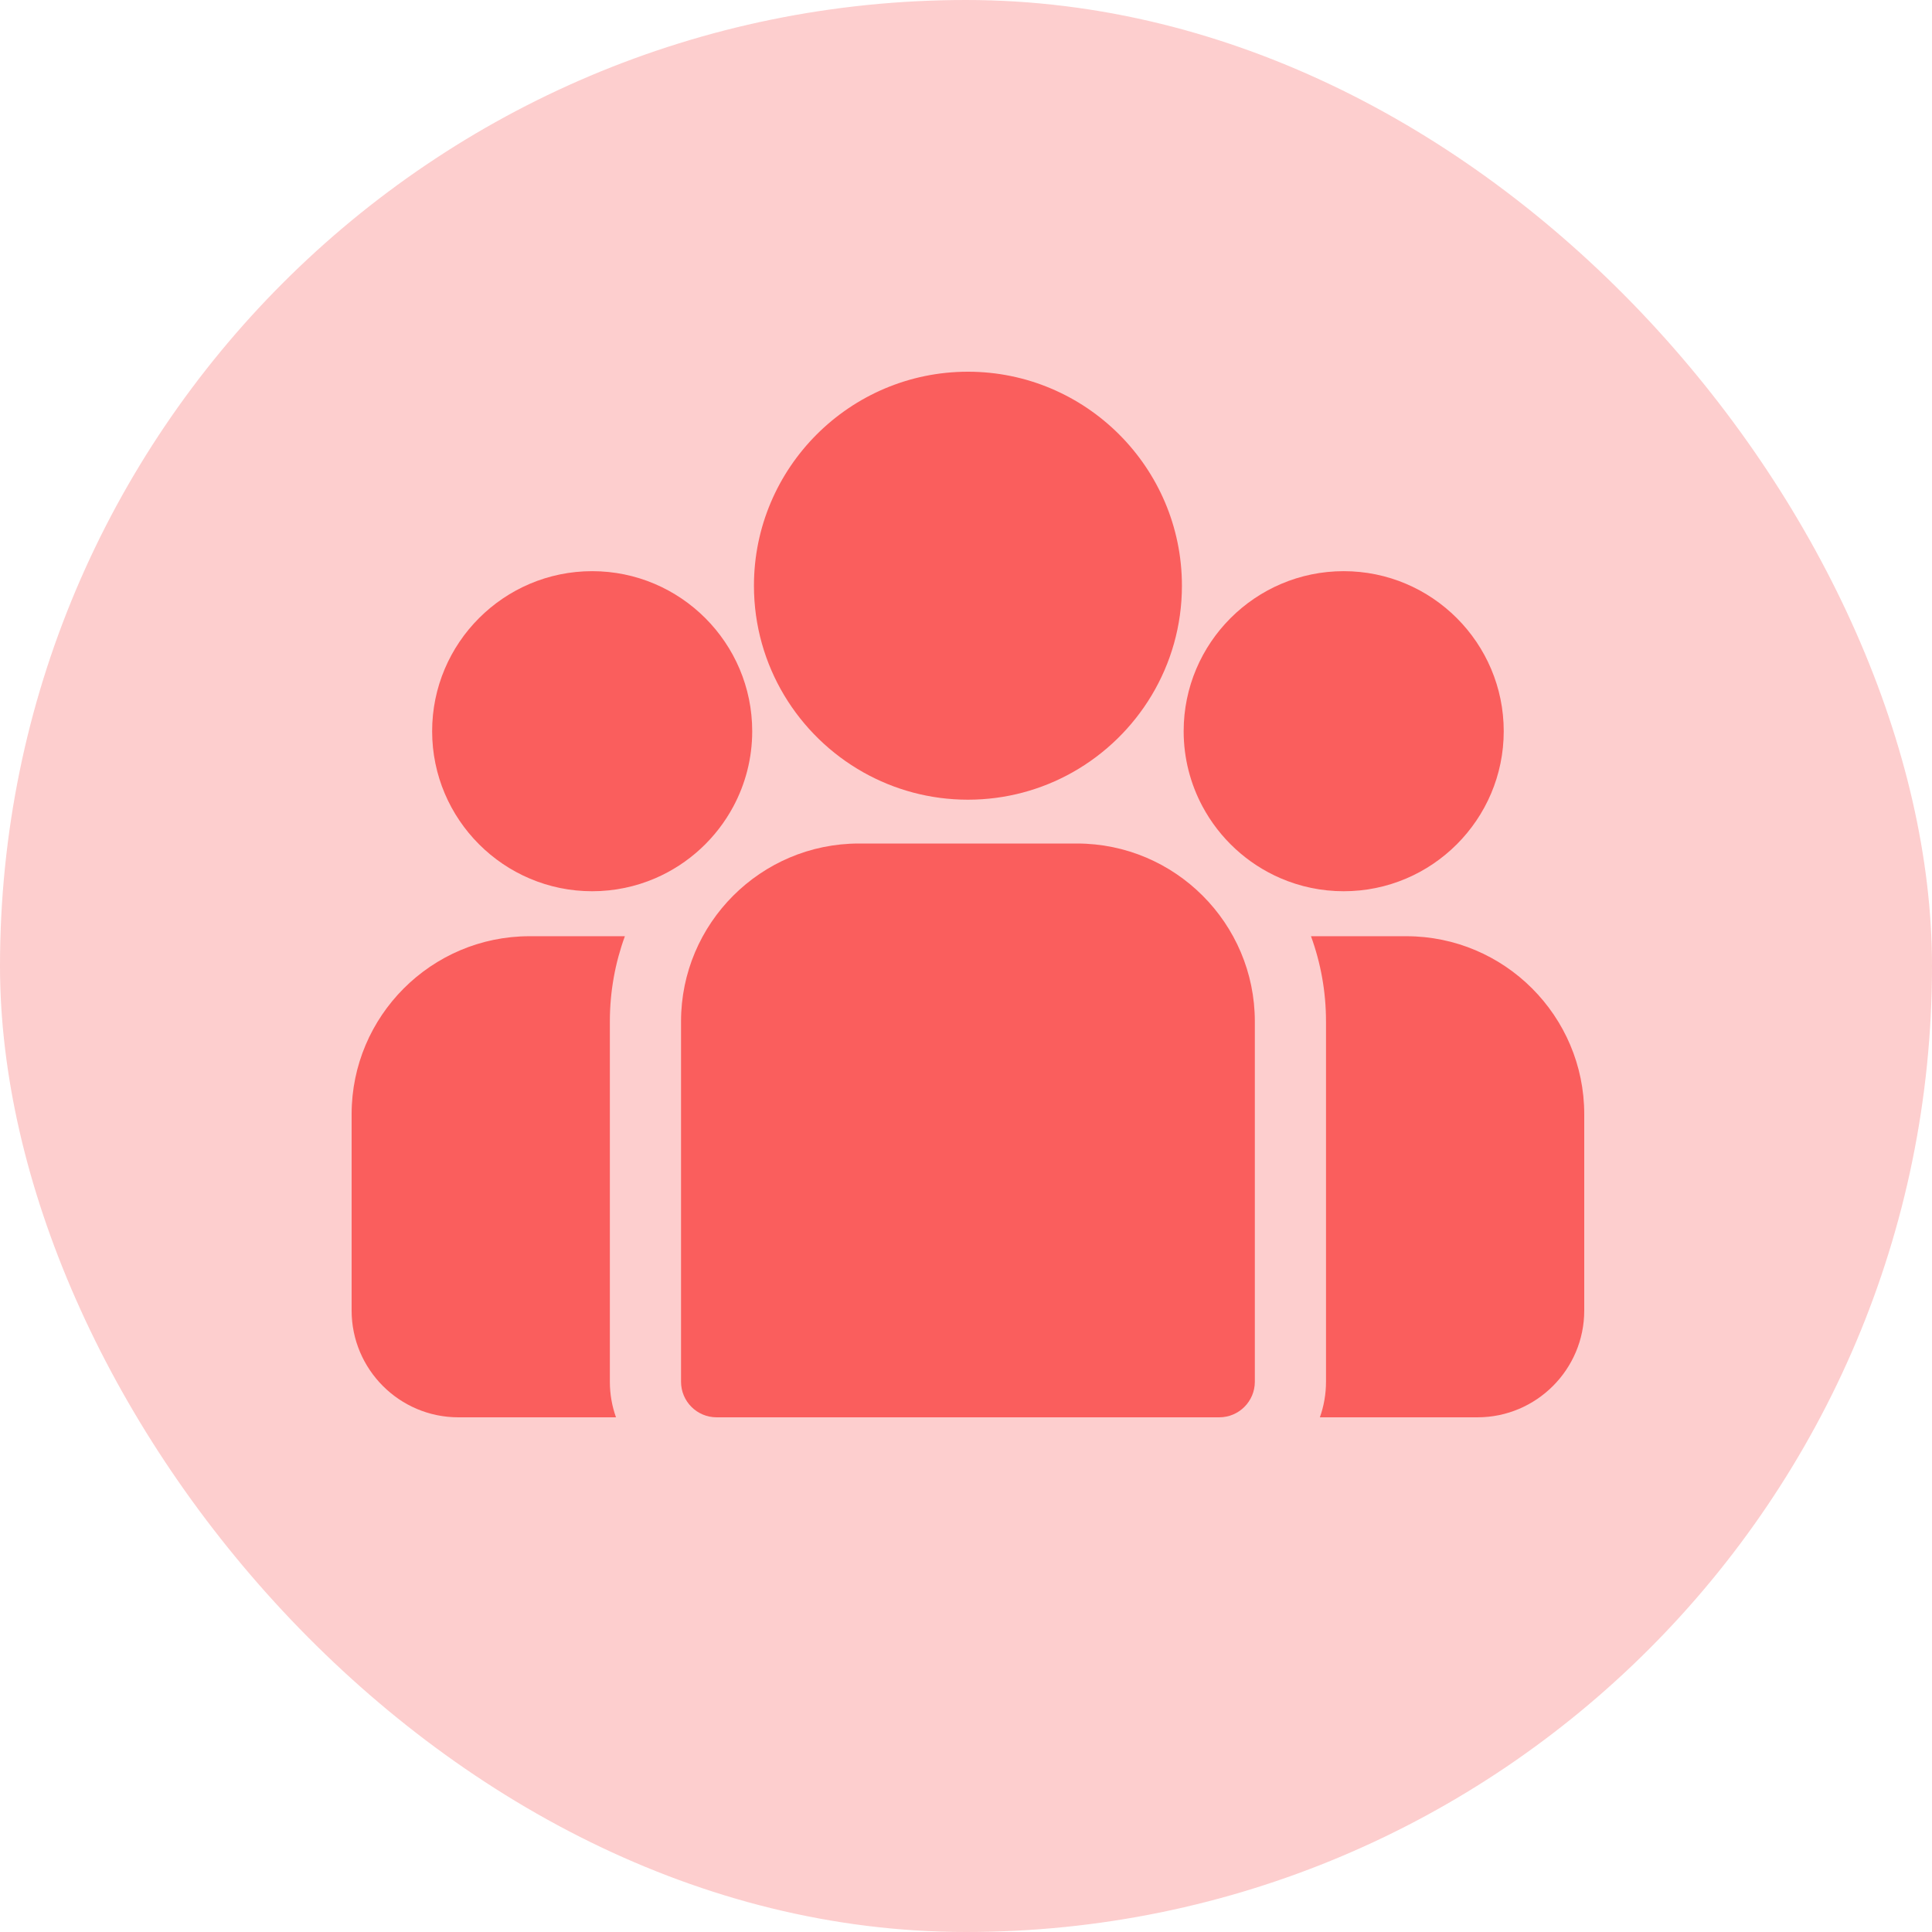
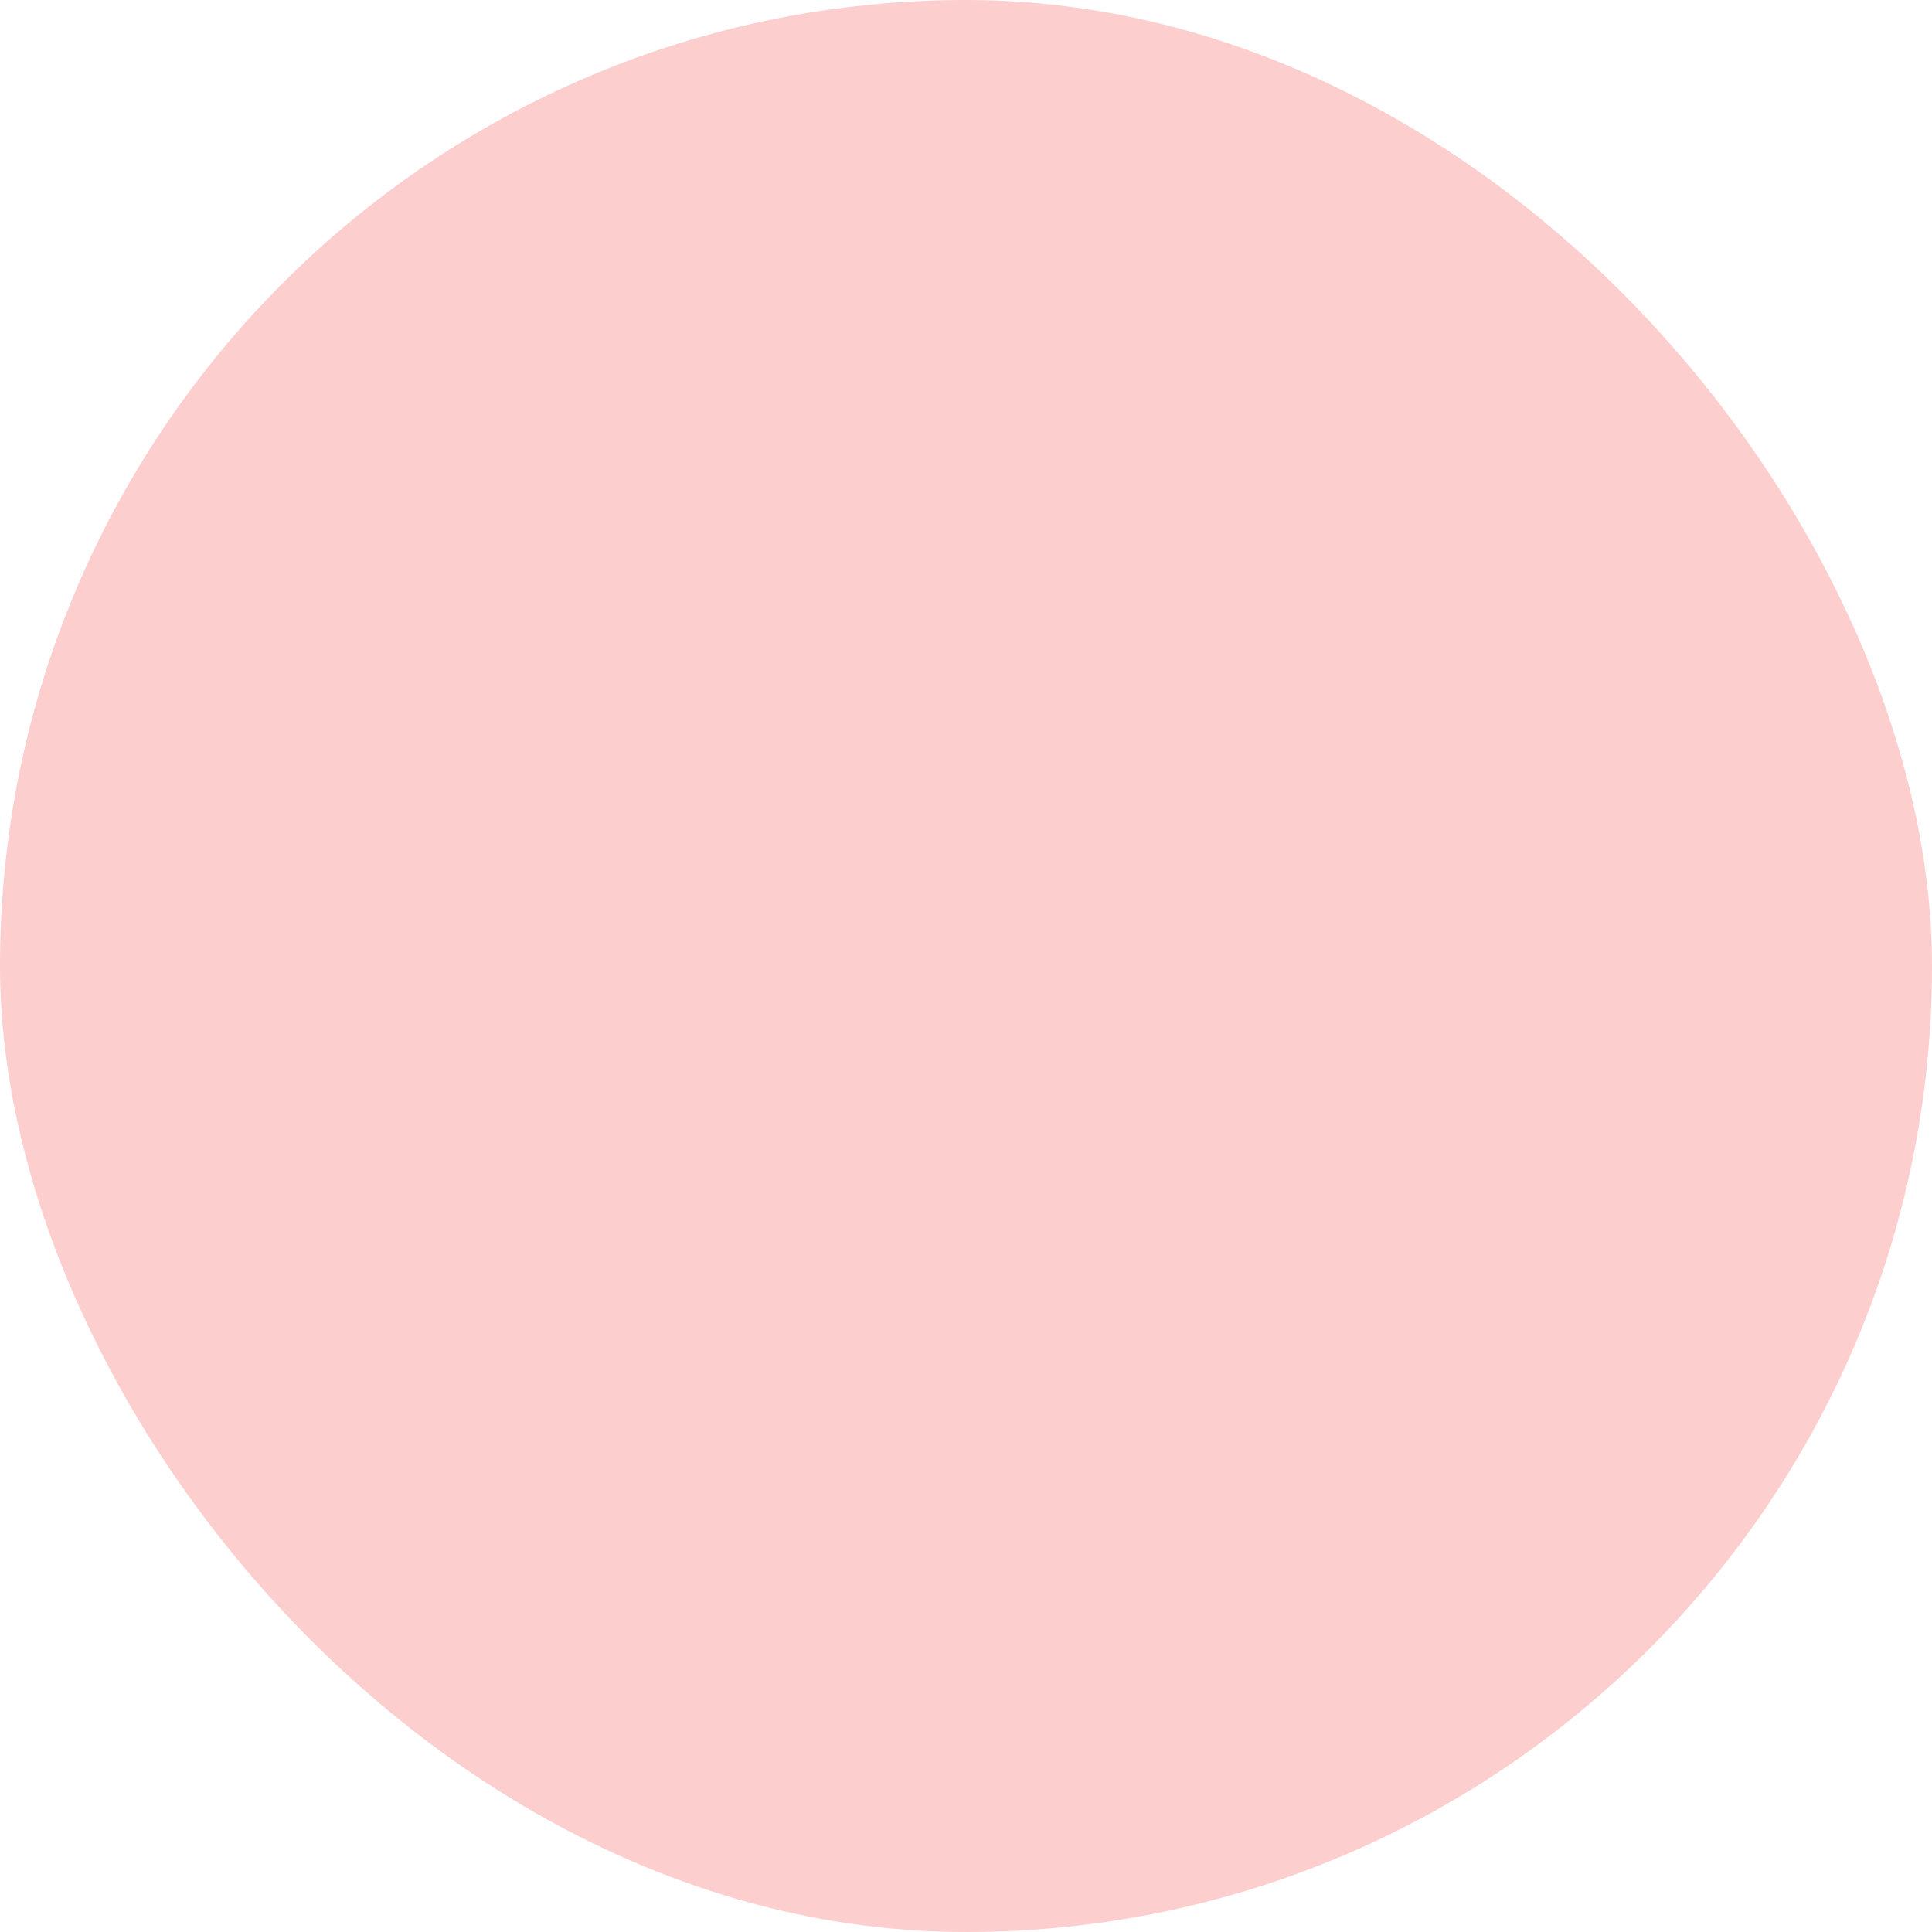
<svg xmlns="http://www.w3.org/2000/svg" width="500" height="500" viewBox="0 0 500 500" fill="none">
  <rect width="500" height="500" rx="250" fill="#FDCECE" />
  <g clip-path="url(#clip0_208_33)">
-     <path d="M363.951 242.292H339.281C341.796 249.176 343.169 256.606 343.169 264.35V357.589C343.169 360.818 342.607 363.917 341.585 366.799H382.37C397.606 366.799 410 354.404 410 339.169V288.34C410.001 262.949 389.343 242.292 363.951 242.292Z" fill="#FA5E5D" />
    <path d="M157.831 264.351C157.831 256.606 159.205 249.177 161.72 242.292H137.049C111.658 242.292 91 262.95 91 288.342V339.171C91 354.405 103.394 366.8 118.63 366.8H159.416C158.393 363.917 157.831 360.818 157.831 357.59V264.351Z" fill="#FA5E5D" />
    <path d="M278.7 218.301H222.301C196.909 218.301 176.251 238.959 176.251 264.351V357.59C176.251 362.676 180.374 366.8 185.461 366.8H315.54C320.626 366.8 324.75 362.676 324.75 357.59V264.351C324.75 238.959 304.092 218.301 278.7 218.301Z" fill="#FA5E5D" />
    <path d="M250.5 96.199C219.963 96.199 195.12 121.043 195.12 151.58C195.12 172.293 206.552 190.384 223.436 199.881C231.444 204.386 240.676 206.96 250.5 206.96C260.325 206.96 269.557 204.386 277.565 199.881C294.449 190.384 305.881 172.293 305.881 151.58C305.881 121.043 281.037 96.199 250.5 96.199Z" fill="#FA5E5D" />
-     <path d="M153.254 147.818C130.416 147.818 111.837 166.397 111.837 189.235C111.837 212.073 130.416 230.652 153.254 230.652C159.047 230.652 164.563 229.452 169.574 227.295C178.239 223.565 185.382 216.962 189.803 208.691C192.906 202.886 194.671 196.264 194.671 189.235C194.671 166.398 176.092 147.818 153.254 147.818Z" fill="#FA5E5D" />
-     <path d="M347.747 147.818C324.909 147.818 306.33 166.397 306.33 189.235C306.33 196.264 308.095 202.887 311.198 208.691C315.618 216.963 322.762 223.566 331.426 227.295C336.437 229.452 341.954 230.652 347.747 230.652C370.585 230.652 389.164 212.073 389.164 189.235C389.164 166.397 370.585 147.818 347.747 147.818Z" fill="#FA5E5D" />
+     <path d="M153.254 147.818C130.416 147.818 111.837 166.397 111.837 189.235C111.837 212.073 130.416 230.652 153.254 230.652C159.047 230.652 164.563 229.452 169.574 227.295C178.239 223.565 185.382 216.962 189.803 208.691C192.906 202.886 194.671 196.264 194.671 189.235C194.671 166.398 176.092 147.818 153.254 147.818" fill="#FA5E5D" />
  </g>
  <defs>
    <clipPath id="clip0_208_33">
-       <rect width="319" height="319" fill="white" transform="translate(91 72)" />
-     </clipPath>
+       </clipPath>
  </defs>
</svg>